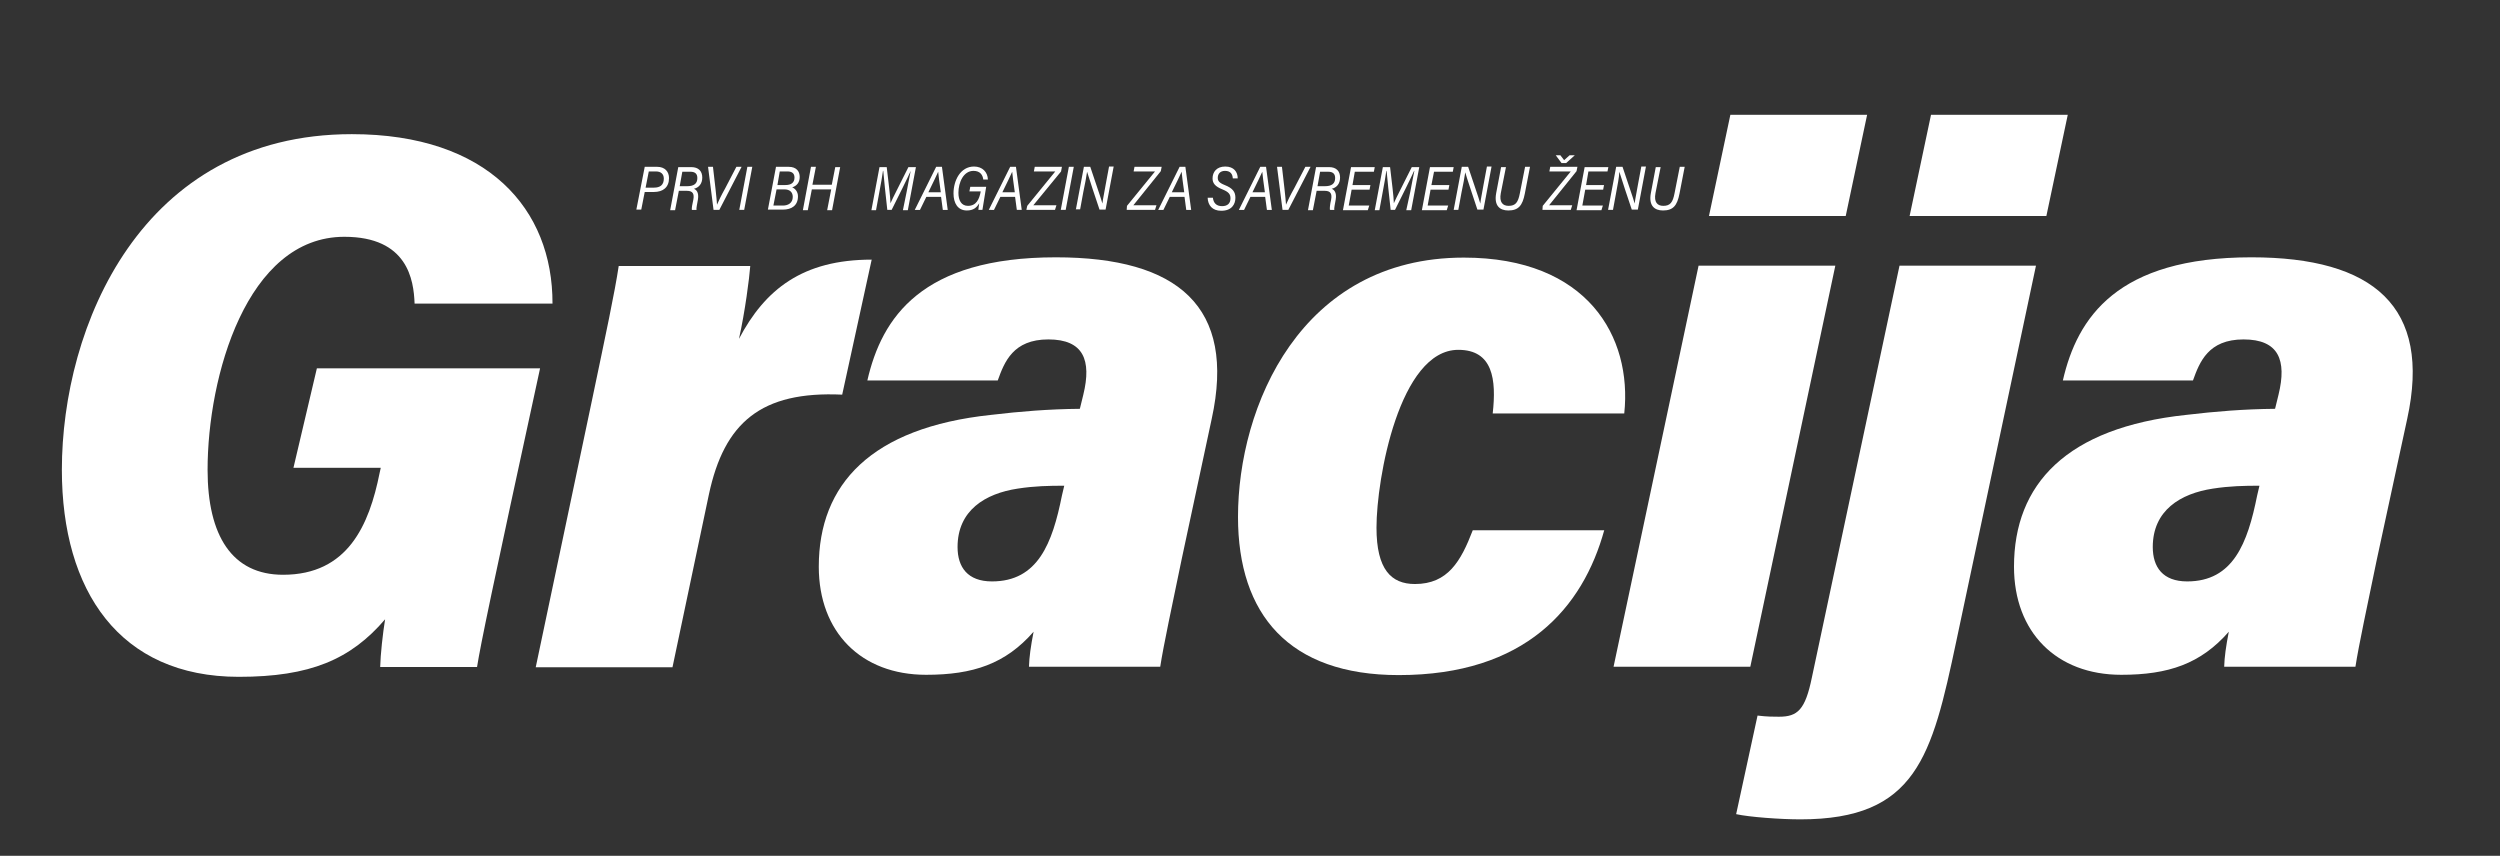
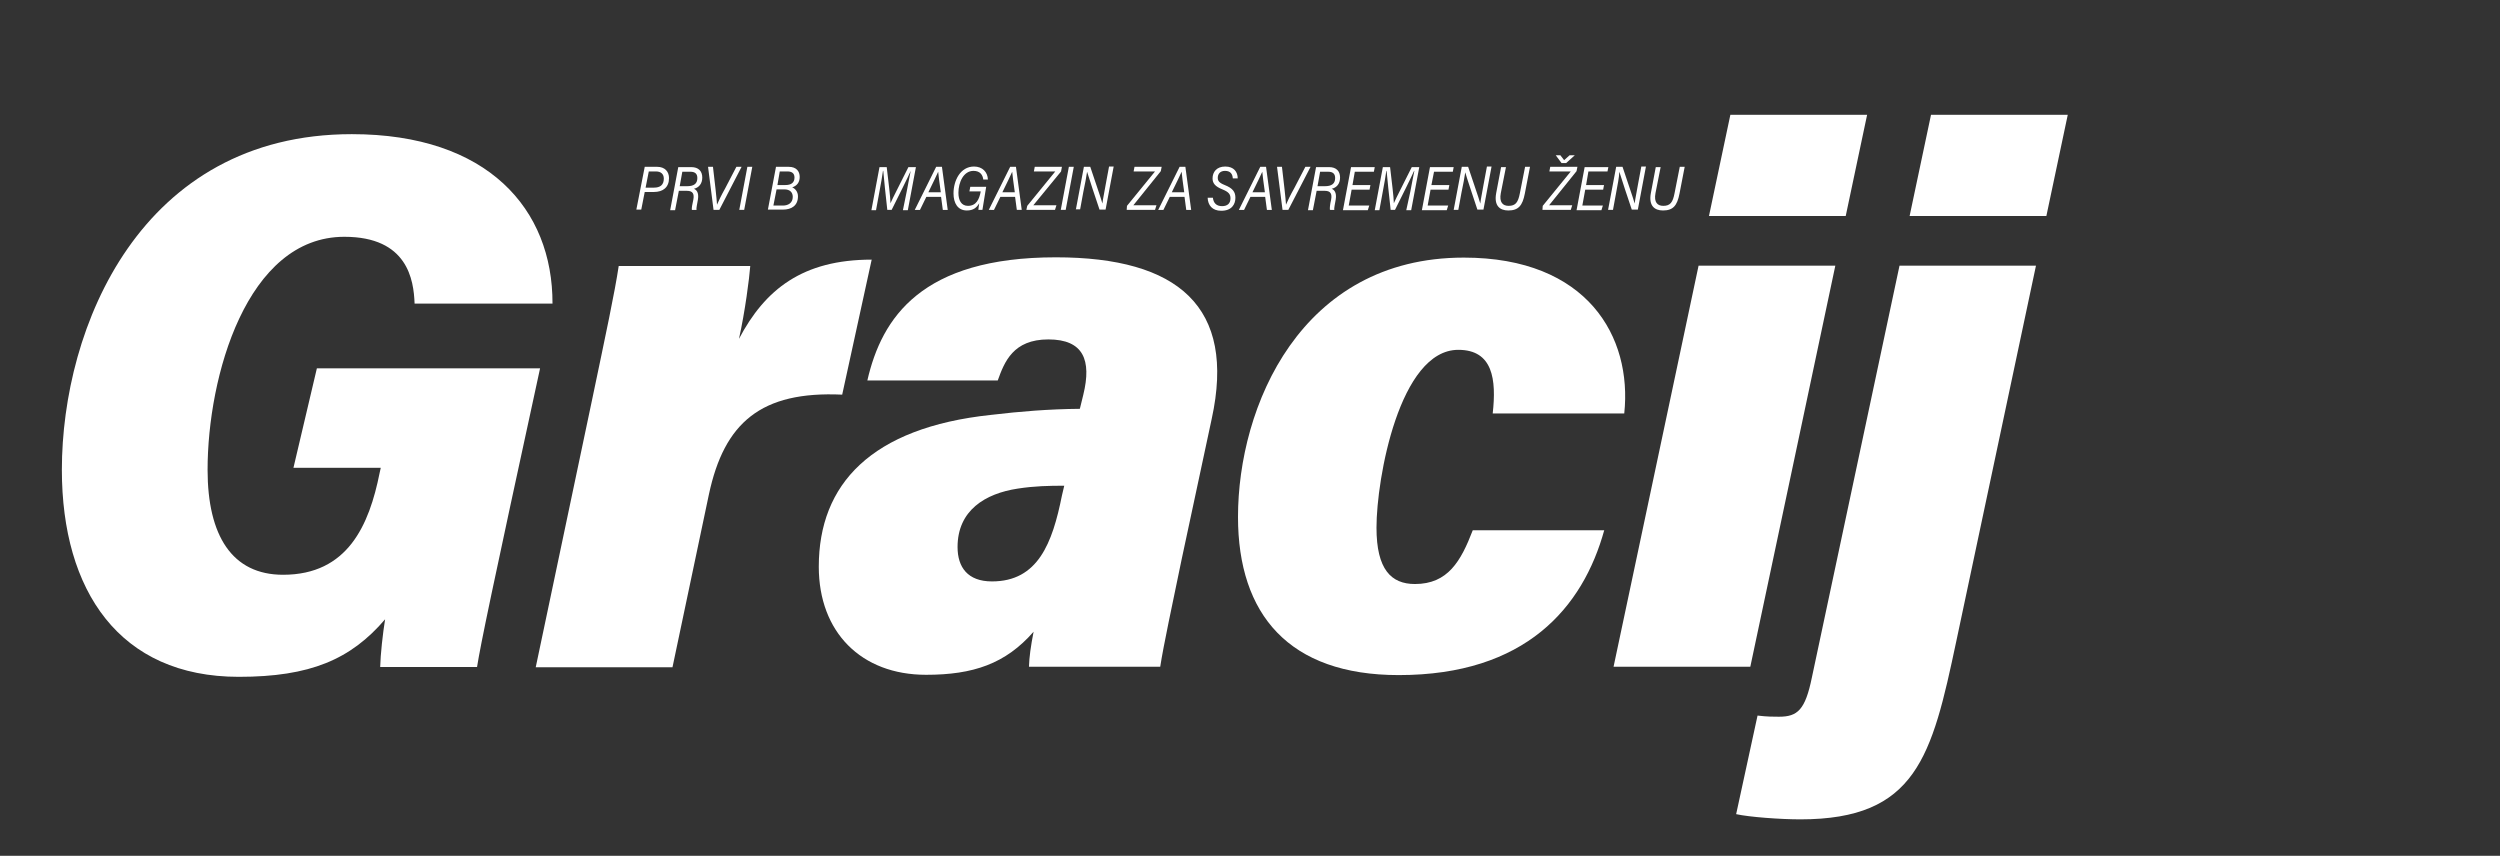
<svg xmlns="http://www.w3.org/2000/svg" version="1.1" id="Layer_1" x="0px" y="0px" viewBox="0 0 86.47 29.6" style="enable-background:new 0 0 86.47 29.6;" xml:space="preserve">
  <rect x="0" y="0" width="86.47" height="29.6" fill="#333333" stroke="none" />
  <style type="text/css">
	.st0{fill:#FFFFFF;}
</style>
  <g>
    <g>
      <path class="st0" d="M16.5,23.07h-3.35c0.01-0.43,0.09-1.16,0.17-1.65c-1.19,1.39-2.59,1.99-5.06,1.99    c-4.13,0-6.12-2.98-6.12-7.16c0-4.94,2.73-11.61,10.03-11.61c4.7,0,6.95,2.59,6.94,5.86h-4.77c-0.03-0.82-0.24-2.31-2.43-2.31    c-3.38,0-4.73,4.84-4.73,8.06c0,2.28,0.85,3.63,2.61,3.63c2.24,0,2.98-1.72,3.34-3.52l0.04-0.18h-3.02l0.81-3.44h7.72    C16.99,20.52,16.63,22.26,16.5,23.07z" />
      <path class="st0" d="M20.47,13.87c0.49-2.34,0.79-3.74,0.93-4.67h4.55c-0.03,0.41-0.18,1.58-0.39,2.52    c0.9-1.71,2.2-2.74,4.59-2.74l-1.02,4.67c-2.81-0.13-4.08,0.97-4.61,3.45l-1.26,5.98h-4.73L20.47,13.87z" />
      <path class="st0" d="M40.87,19.35c-0.32,1.55-0.63,2.99-0.74,3.71h-4.54c0.01-0.33,0.06-0.7,0.16-1.21    c-0.97,1.11-2.09,1.49-3.72,1.49c-2.24,0-3.71-1.47-3.71-3.74c0-2.85,1.81-4.81,5.96-5.25c1.01-0.12,1.99-0.2,3.07-0.21l0.12-0.49    c0.29-1.19,0.01-1.91-1.21-1.91c-1.22,0-1.52,0.78-1.75,1.42H30c0.5-2.18,1.88-4.26,6.52-4.26c4.23,0,6.24,1.71,5.39,5.59    L40.87,19.35z M36.81,16.8c-0.53,0-1.03,0.01-1.61,0.1c-1.12,0.17-2.08,0.75-2.08,2.02c0,0.7,0.35,1.19,1.19,1.19    c1.59,0,2.09-1.32,2.42-2.97L36.81,16.8z" />
      <path class="st0" d="M55.49,18.33c-0.74,2.69-2.73,5.02-7.11,5.02c-3.8,0-5.56-2.1-5.56-5.47c0-3.81,2.16-8.97,7.81-8.97    c4.28,0,5.83,2.74,5.55,5.39h-4.55c0.13-1.17,0.01-2.2-1.19-2.2c-2.03,0-2.83,4.44-2.83,6.15c0,1.45,0.51,1.95,1.33,1.95    c1.14,0,1.59-0.79,2-1.86H55.49z" />
      <path class="st0" d="M58.75,9.19h4.73l-2.94,13.87h-4.73L58.75,9.19z M59.85,3.97h4.73l-0.74,3.5h-4.73L59.85,3.97z" />
      <path class="st0" d="M70.42,9.19L67.66,22.2c-0.84,3.97-1.38,6.14-5.39,6.14c-0.69,0-1.77-0.08-2.22-0.18l0.74-3.41    c0.33,0.04,0.54,0.04,0.74,0.04c0.65,0,0.91-0.24,1.14-1.36L65.7,9.19H70.42z M66.05,7.47l0.74-3.5h4.73l-0.74,3.5H66.05z" />
-       <path class="st0" d="M82.21,19.35c-0.32,1.55-0.63,2.99-0.74,3.71h-4.54c0.01-0.33,0.06-0.7,0.16-1.21    c-0.97,1.11-2.09,1.49-3.72,1.49c-2.24,0-3.71-1.47-3.71-3.74c0-2.85,1.81-4.81,5.96-5.25c1.01-0.12,1.99-0.2,3.07-0.21l0.12-0.49    c0.29-1.19,0.01-1.91-1.21-1.91c-1.22,0-1.52,0.78-1.75,1.42h-4.5c0.5-2.18,1.88-4.26,6.52-4.26c4.23,0,6.24,1.71,5.39,5.59    L82.21,19.35z M78.15,16.8c-0.53,0-1.03,0.01-1.61,0.1c-1.12,0.17-2.08,0.75-2.08,2.02c0,0.7,0.35,1.19,1.19,1.19    c1.59,0,2.09-1.32,2.42-2.97L78.15,16.8z" />
    </g>
    <g>
      <path class="st0" d="M22.3,5.77h0.43c0.27,0,0.41,0.17,0.41,0.39c0,0.32-0.21,0.48-0.52,0.48H22.3l-0.12,0.61h-0.17L22.3,5.77z     M22.33,6.49h0.29c0.21,0,0.34-0.09,0.34-0.31c0-0.17-0.11-0.25-0.27-0.25h-0.25L22.33,6.49z" />
      <path class="st0" d="M23.48,6.6l-0.13,0.67h-0.17l0.28-1.49h0.45c0.25,0,0.38,0.14,0.38,0.36c0,0.22-0.12,0.35-0.29,0.39    c0.08,0.03,0.18,0.12,0.14,0.37c-0.03,0.17-0.06,0.3-0.05,0.36h-0.16c-0.01-0.06,0.01-0.18,0.05-0.35    c0.04-0.21-0.02-0.31-0.22-0.31H23.48z M23.51,6.44h0.26c0.22,0,0.35-0.08,0.35-0.28c0-0.15-0.08-0.22-0.24-0.22h-0.28L23.51,6.44    z" />
      <path class="st0" d="M24.68,7.26l-0.19-1.49h0.17l0.09,0.78c0.02,0.2,0.05,0.46,0.05,0.53h0c0.05-0.12,0.16-0.35,0.28-0.56    l0.39-0.75h0.18l-0.77,1.49H24.68z" />
      <path class="st0" d="M26.02,5.77l-0.28,1.49h-0.17l0.28-1.49H26.02z" />
      <path class="st0" d="M26.84,5.77h0.44c0.27,0,0.38,0.16,0.38,0.35c0,0.19-0.1,0.31-0.26,0.36c0.1,0.04,0.2,0.15,0.2,0.31    c0,0.32-0.22,0.46-0.52,0.46h-0.52L26.84,5.77z M26.75,7.11h0.33c0.18,0,0.34-0.09,0.34-0.3c0-0.15-0.09-0.26-0.29-0.26h-0.27    L26.75,7.11z M27.17,6.4c0.18,0,0.31-0.07,0.31-0.26c0-0.16-0.11-0.21-0.24-0.21h-0.27L26.89,6.4H27.17z" />
-       <path class="st0" d="M28.05,5.77h0.17L28.1,6.39h0.67l0.12-0.61h0.17l-0.28,1.49h-0.17l0.14-0.72h-0.67l-0.14,0.72h-0.17    L28.05,5.77z" />
      <path class="st0" d="M31.36,6.63c0.05-0.28,0.11-0.56,0.14-0.72H31.5c-0.1,0.23-0.43,0.89-0.66,1.35h-0.15    c-0.04-0.37-0.13-1.18-0.14-1.35h-0.01c-0.02,0.16-0.08,0.5-0.13,0.76l-0.11,0.6h-0.16l0.28-1.49h0.25    c0.05,0.44,0.13,1.05,0.13,1.25h0c0.06-0.15,0.4-0.8,0.62-1.25h0.26l-0.28,1.49h-0.17L31.36,6.63z" />
      <path class="st0" d="M32.04,6.81l-0.22,0.45h-0.18l0.74-1.49h0.2l0.2,1.49h-0.17l-0.06-0.45H32.04z M32.54,6.65    c-0.05-0.35-0.08-0.59-0.09-0.71h0c-0.06,0.13-0.18,0.39-0.34,0.71H32.54z" />
      <path class="st0" d="M33.98,7.26h-0.14c0-0.05,0.02-0.16,0.03-0.23c-0.09,0.15-0.2,0.25-0.43,0.25c-0.31,0-0.46-0.25-0.46-0.59    c0-0.45,0.24-0.93,0.71-0.93c0.29,0,0.47,0.19,0.48,0.45h-0.16c-0.02-0.16-0.11-0.3-0.34-0.3c-0.34,0-0.52,0.39-0.52,0.76    c0,0.26,0.1,0.45,0.33,0.45c0.29,0,0.39-0.23,0.44-0.49l0-0.01h-0.39l0.03-0.16h0.55L33.98,7.26z" />
      <path class="st0" d="M34.6,6.81l-0.22,0.45H34.2l0.74-1.49h0.2l0.2,1.49h-0.17l-0.06-0.45H34.6z M35.1,6.65    c-0.05-0.35-0.08-0.59-0.09-0.71h0c-0.06,0.13-0.18,0.39-0.34,0.71H35.1z" />
      <path class="st0" d="M35.53,7.12l0.97-1.19h-0.74l0.03-0.16h0.94L36.7,5.93L35.74,7.1h0.8l-0.05,0.16H35.5L35.53,7.12z" />
      <path class="st0" d="M37.14,5.77l-0.28,1.49h-0.17l0.28-1.49H37.14z" />
      <path class="st0" d="M37.21,7.26l0.28-1.49h0.22c0.11,0.34,0.38,1.11,0.42,1.27h0c0.02-0.18,0.08-0.44,0.12-0.69l0.11-0.59h0.16    l-0.28,1.49h-0.21c-0.11-0.32-0.38-1.14-0.43-1.31h0c-0.03,0.19-0.07,0.43-0.13,0.7l-0.11,0.6H37.21z" />
      <path class="st0" d="M38.98,7.12l0.97-1.19h-0.74l0.03-0.16h0.94l-0.03,0.15L39.2,7.1h0.8l-0.05,0.16h-0.98L38.98,7.12z" />
      <path class="st0" d="M40.46,6.81l-0.22,0.45h-0.18l0.74-1.49h0.2l0.2,1.49h-0.17l-0.06-0.45H40.46z M40.96,6.65    c-0.05-0.35-0.08-0.59-0.09-0.71h0c-0.06,0.13-0.18,0.39-0.34,0.71H40.96z" />
      <path class="st0" d="M41.95,6.83c0.02,0.2,0.13,0.3,0.32,0.3c0.18,0,0.29-0.09,0.29-0.27c0-0.14-0.06-0.22-0.28-0.31    c-0.25-0.1-0.34-0.21-0.34-0.38c0-0.22,0.14-0.41,0.44-0.41c0.3,0,0.43,0.19,0.43,0.41h-0.17c-0.01-0.15-0.08-0.26-0.27-0.26    c-0.17,0-0.25,0.11-0.25,0.24c0,0.1,0.04,0.17,0.24,0.25c0.28,0.11,0.37,0.24,0.37,0.44c0,0.23-0.13,0.45-0.49,0.45    c-0.31,0-0.46-0.19-0.47-0.45H41.95z" />
      <path class="st0" d="M43.25,6.81l-0.22,0.45h-0.18l0.74-1.49h0.2l0.2,1.49h-0.17l-0.06-0.45H43.25z M43.75,6.65    c-0.05-0.35-0.08-0.59-0.09-0.71h0c-0.06,0.13-0.18,0.39-0.34,0.71H43.75z" />
      <path class="st0" d="M44.36,7.26l-0.19-1.49h0.17l0.09,0.78c0.02,0.2,0.05,0.46,0.05,0.53h0c0.05-0.12,0.16-0.35,0.28-0.56    l0.39-0.75h0.18l-0.77,1.49H44.36z" />
      <path class="st0" d="M45.54,6.6l-0.13,0.67h-0.17l0.28-1.49h0.45c0.25,0,0.38,0.14,0.38,0.36c0,0.22-0.12,0.35-0.29,0.39    c0.08,0.03,0.18,0.12,0.14,0.37c-0.03,0.17-0.06,0.3-0.05,0.36H46C45.99,7.2,46,7.08,46.04,6.91c0.04-0.21-0.02-0.31-0.22-0.31    H45.54z M45.57,6.44h0.26c0.22,0,0.35-0.08,0.35-0.28c0-0.15-0.08-0.22-0.24-0.22h-0.28L45.57,6.44z" />
      <path class="st0" d="M47.37,6.56h-0.62l-0.1,0.55h0.71l-0.05,0.16h-0.86l0.28-1.49h0.82l-0.03,0.16h-0.66L46.78,6.4h0.62    L47.37,6.56z" />
      <path class="st0" d="M48.78,6.63c0.05-0.28,0.11-0.56,0.14-0.72h-0.01c-0.1,0.23-0.43,0.89-0.66,1.35H48.1    c-0.04-0.37-0.13-1.18-0.14-1.35h-0.01c-0.02,0.16-0.08,0.5-0.13,0.76l-0.11,0.6h-0.16l0.28-1.49h0.25    c0.05,0.44,0.13,1.05,0.13,1.25h0c0.06-0.15,0.4-0.8,0.62-1.25h0.26l-0.28,1.49h-0.17L48.78,6.63z" />
      <path class="st0" d="M50.1,6.56h-0.62l-0.1,0.55h0.71l-0.05,0.16h-0.86l0.28-1.49h0.82l-0.03,0.16H49.6L49.51,6.4h0.62L50.1,6.56z    " />
      <path class="st0" d="M50.28,7.26l0.28-1.49h0.22c0.11,0.34,0.38,1.11,0.42,1.27h0c0.02-0.18,0.08-0.44,0.12-0.69l0.11-0.59h0.16    l-0.28,1.49h-0.21C51,6.94,50.72,6.12,50.68,5.96h0c-0.03,0.19-0.07,0.43-0.13,0.7l-0.11,0.6H50.28z" />
      <path class="st0" d="M52.09,5.77l-0.18,0.91c-0.06,0.32,0.07,0.44,0.27,0.44c0.24,0,0.33-0.12,0.39-0.44l0.18-0.91h0.17L52.74,6.7    c-0.08,0.41-0.22,0.58-0.57,0.58c-0.3,0-0.5-0.17-0.42-0.6l0.17-0.9H52.09z" />
      <path class="st0" d="M53.36,7.12l0.97-1.19h-0.74l0.03-0.16h0.94l-0.03,0.15L53.58,7.1h0.8l-0.05,0.16h-0.98L53.36,7.12z     M54.01,5.64l-0.2-0.27h0.16l0.13,0.17l0.19-0.17h0.18l-0.3,0.27H54.01z" />
      <path class="st0" d="M55.45,6.56h-0.62l-0.1,0.55h0.71l-0.05,0.16h-0.86l0.28-1.49h0.82L55.6,5.93h-0.66L54.86,6.4h0.62    L55.45,6.56z" />
      <path class="st0" d="M55.62,7.26l0.28-1.49h0.22c0.11,0.34,0.38,1.11,0.42,1.27h0c0.02-0.18,0.08-0.44,0.12-0.69l0.11-0.59h0.16    l-0.28,1.49h-0.21c-0.11-0.32-0.38-1.14-0.43-1.31h0C56,6.15,55.95,6.39,55.9,6.66l-0.11,0.6H55.62z" />
      <path class="st0" d="M57.44,5.77l-0.18,0.91c-0.06,0.32,0.07,0.44,0.27,0.44c0.24,0,0.33-0.12,0.39-0.44l0.18-0.91h0.17L58.09,6.7    c-0.08,0.41-0.22,0.58-0.57,0.58c-0.3,0-0.5-0.17-0.42-0.6l0.17-0.9H57.44z" />
    </g>
  </g>
</svg>